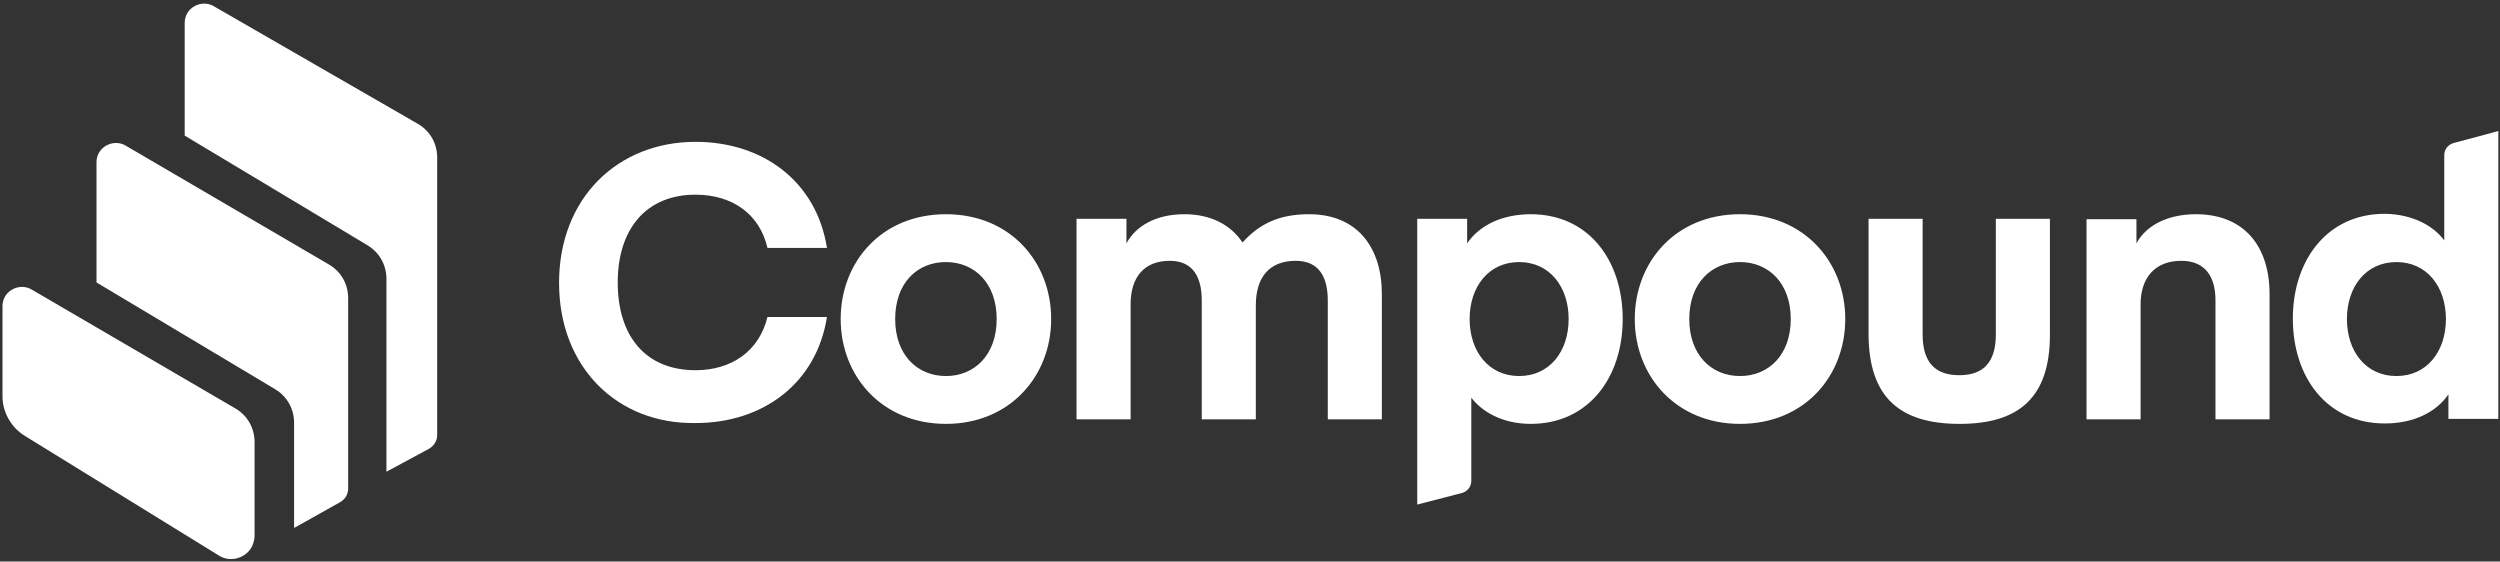
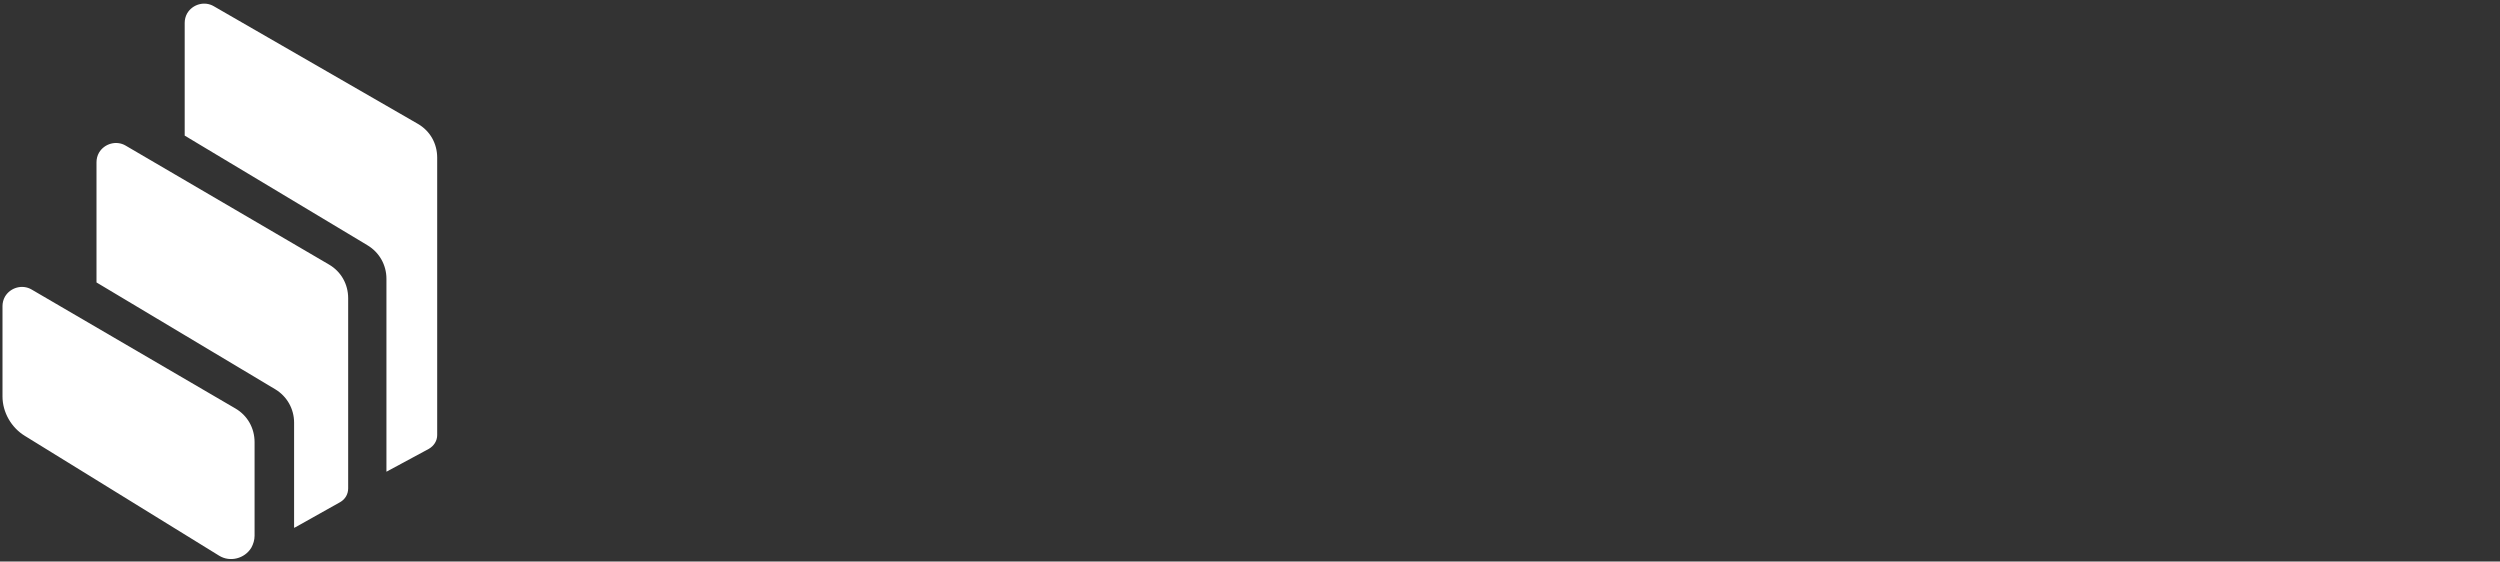
<svg xmlns="http://www.w3.org/2000/svg" width="inherit" height="inherit" viewBox="0 0 601 135" fill="none">
  <rect x="0" y="0" width="601" height="135" fill="#333333" stroke="none" />
-   <path d="M588 76.7C588 68.9 583.4 63 576.1 63C568.8 63 564.2 68.9 564.2 76.7C564.2 84.5 568.8 90.4 576.1 90.4C583.4 90.4 588 84.5 588 76.7ZM587.6 57.8V37.3C587.6 35.9 588.5 34.8 589.8 34.4L600.6 31.5V100.7H588.6V94.8C585.6 99.2 580.1 101.8 573.3 101.8C559.3 101.8 551.2 90.6 551.2 76.6C551.2 62.6 559.4 51.4 573.3 51.4C580.2 51.5 585.1 54.4 587.6 57.8ZM513.6 52.6V58.5C515.8 54.4 520.8 51.5 527.9 51.5C539.5 51.5 545.6 59.2 545.6 70.7V100.8H532.6V72.2C532.6 66.6 530.2 62.7 524.4 62.7C518.1 62.7 514.6 66.7 514.6 73.2V100.8H501.6V52.7H513.6V52.6ZM471.1 101.9C457 101.9 449.2 95.8 449.2 80.2V52.6H462.2V80.4C462.2 87.1 465.2 90.2 471 90.2C476.8 90.2 479.8 87.1 479.8 80.4V52.6H492.8V80.2C492.9 95.8 485.1 101.9 471.1 101.9ZM406.1 76.7C406.1 85.3 411.4 90.4 418.3 90.4C425.2 90.4 430.5 85.3 430.5 76.7C430.5 68.1 425.2 63 418.3 63C411.5 63 406.1 68 406.1 76.7ZM418.3 101.9C402.9 101.9 393 90.4 393 76.7C393 63 402.8 51.5 418.3 51.5C433.7 51.5 443.6 63 443.6 76.7C443.6 90.4 433.8 101.9 418.3 101.9ZM353.3 76.7C353.3 84.5 357.9 90.4 365.2 90.4C372.5 90.4 377.1 84.5 377.1 76.7C377.1 68.9 372.5 63 365.2 63C357.9 63 353.3 68.9 353.3 76.7ZM353.7 95.6V115.6C353.7 117 352.8 118.1 351.5 118.5L340.7 121.3V52.6H352.7V58.5C355.7 54.1 361.2 51.5 368 51.5C382 51.5 390.1 62.7 390.1 76.7C390.1 90.7 381.9 101.9 368 101.9C361.1 101.9 356.2 98.9 353.7 95.6ZM301.9 73.4V100.8H288.9V72.2C288.9 66.9 287 62.7 281.2 62.7C275.1 62.7 271.8 66.6 271.8 73.1V100.8H258.8V52.6H270.8V58.5C273 54.4 277.8 51.5 284.7 51.5C291.2 51.5 295.9 54.1 298.7 58.3C302.9 53.6 307.8 51.5 314.7 51.5C326.3 51.5 332.2 59.5 332.2 70.7V100.8H319.2V72.2C319.2 66.9 317.3 62.7 311.5 62.7C305.1 62.7 301.9 66.7 301.9 73.4ZM215.2 76.7C215.2 85.3 220.5 90.4 227.4 90.4C234.3 90.4 239.6 85.3 239.6 76.7C239.6 68.1 234.3 63 227.4 63C220.5 63 215.2 68 215.2 76.7ZM227.4 101.9C212 101.9 202.1 90.4 202.1 76.7C202.1 63 211.9 51.5 227.4 51.5C242.9 51.5 252.7 63 252.7 76.7C252.7 90.4 242.8 101.9 227.4 101.9ZM134.4 68C134.4 47.6 148.5 34.1 167.2 34.1C183.5 34.1 196.3 43.7 198.8 59.6H184.5C182.6 51.4 176 46.8 167.2 46.8C155.3 46.8 148.5 55.1 148.5 67.9C148.5 80.8 155.2 89 167.2 89C175.9 89 182.5 84.4 184.5 76.2H198.8C196.3 92.1 183.5 101.7 167.2 101.7C148.5 102 134.4 88.4 134.4 68Z" fill="white" />
-   <path d="M6 104.8C2.7 102.8 0.6 99.1 0.6 95.3V73.6C0.6 72.8 0.8 72 1.2 71.3C2.5 69.1 5.4 68.3 7.6 69.6L56.6 98.2C59.5 99.9 61.2 102.9 61.2 106.3V128.8C61.2 129.8 60.9 130.8 60.4 131.7C58.8 134.3 55.3 135.2 52.7 133.6L6 104.8ZM79.1 63.6C82 65.3 83.7 68.3 83.7 71.7V117.4C83.7 118.8 83 120 81.8 120.7L71.1 126.7C71 126.8 70.8 126.8 70.7 126.9V101.6C70.7 98.3 69 95.3 66.2 93.6L23.2 67.9V39C23.2 38.2 23.4 37.4 23.8 36.7C25.1 34.5 28 33.7 30.2 35L79.1 63.6ZM100.5 29.8C103.4 31.5 105.1 34.5 105.1 37.9V104.6C105.1 106 104.3 107.2 103.1 107.9L92.9 113.4V67C92.9 63.7 91.2 60.7 88.4 59L44.4 32.6V5.5C44.4 4.7 44.6 3.9 45 3.2C46.3 1 49.2 0.2 51.4 1.5L100.5 29.8Z" fill="white" />
+   <path d="M6 104.8C2.7 102.8 0.6 99.1 0.6 95.3V73.6C0.6 72.8 0.8 72 1.2 71.3C2.5 69.1 5.4 68.3 7.6 69.6L56.6 98.2C59.5 99.9 61.2 102.9 61.2 106.3V128.8C61.2 129.8 60.9 130.8 60.4 131.7C58.8 134.3 55.3 135.2 52.7 133.6L6 104.8ZM79.1 63.6C82 65.3 83.7 68.3 83.7 71.7V117.4C83.7 118.8 83 120 81.8 120.7L71.1 126.7C71 126.8 70.8 126.8 70.7 126.9V101.6C70.7 98.3 69 95.3 66.2 93.6L23.2 67.9V39C23.2 38.2 23.4 37.4 23.8 36.7C25.1 34.5 28 33.7 30.2 35L79.1 63.6ZM100.5 29.8C103.4 31.5 105.1 34.5 105.1 37.9V104.6C105.1 106 104.3 107.2 103.1 107.9L92.9 113.4V67C92.9 63.7 91.2 60.7 88.4 59L44.4 32.6V5.5C44.4 4.7 44.6 3.9 45 3.2C46.3 1 49.2 0.2 51.4 1.5L100.5 29.8" fill="white" />
</svg>